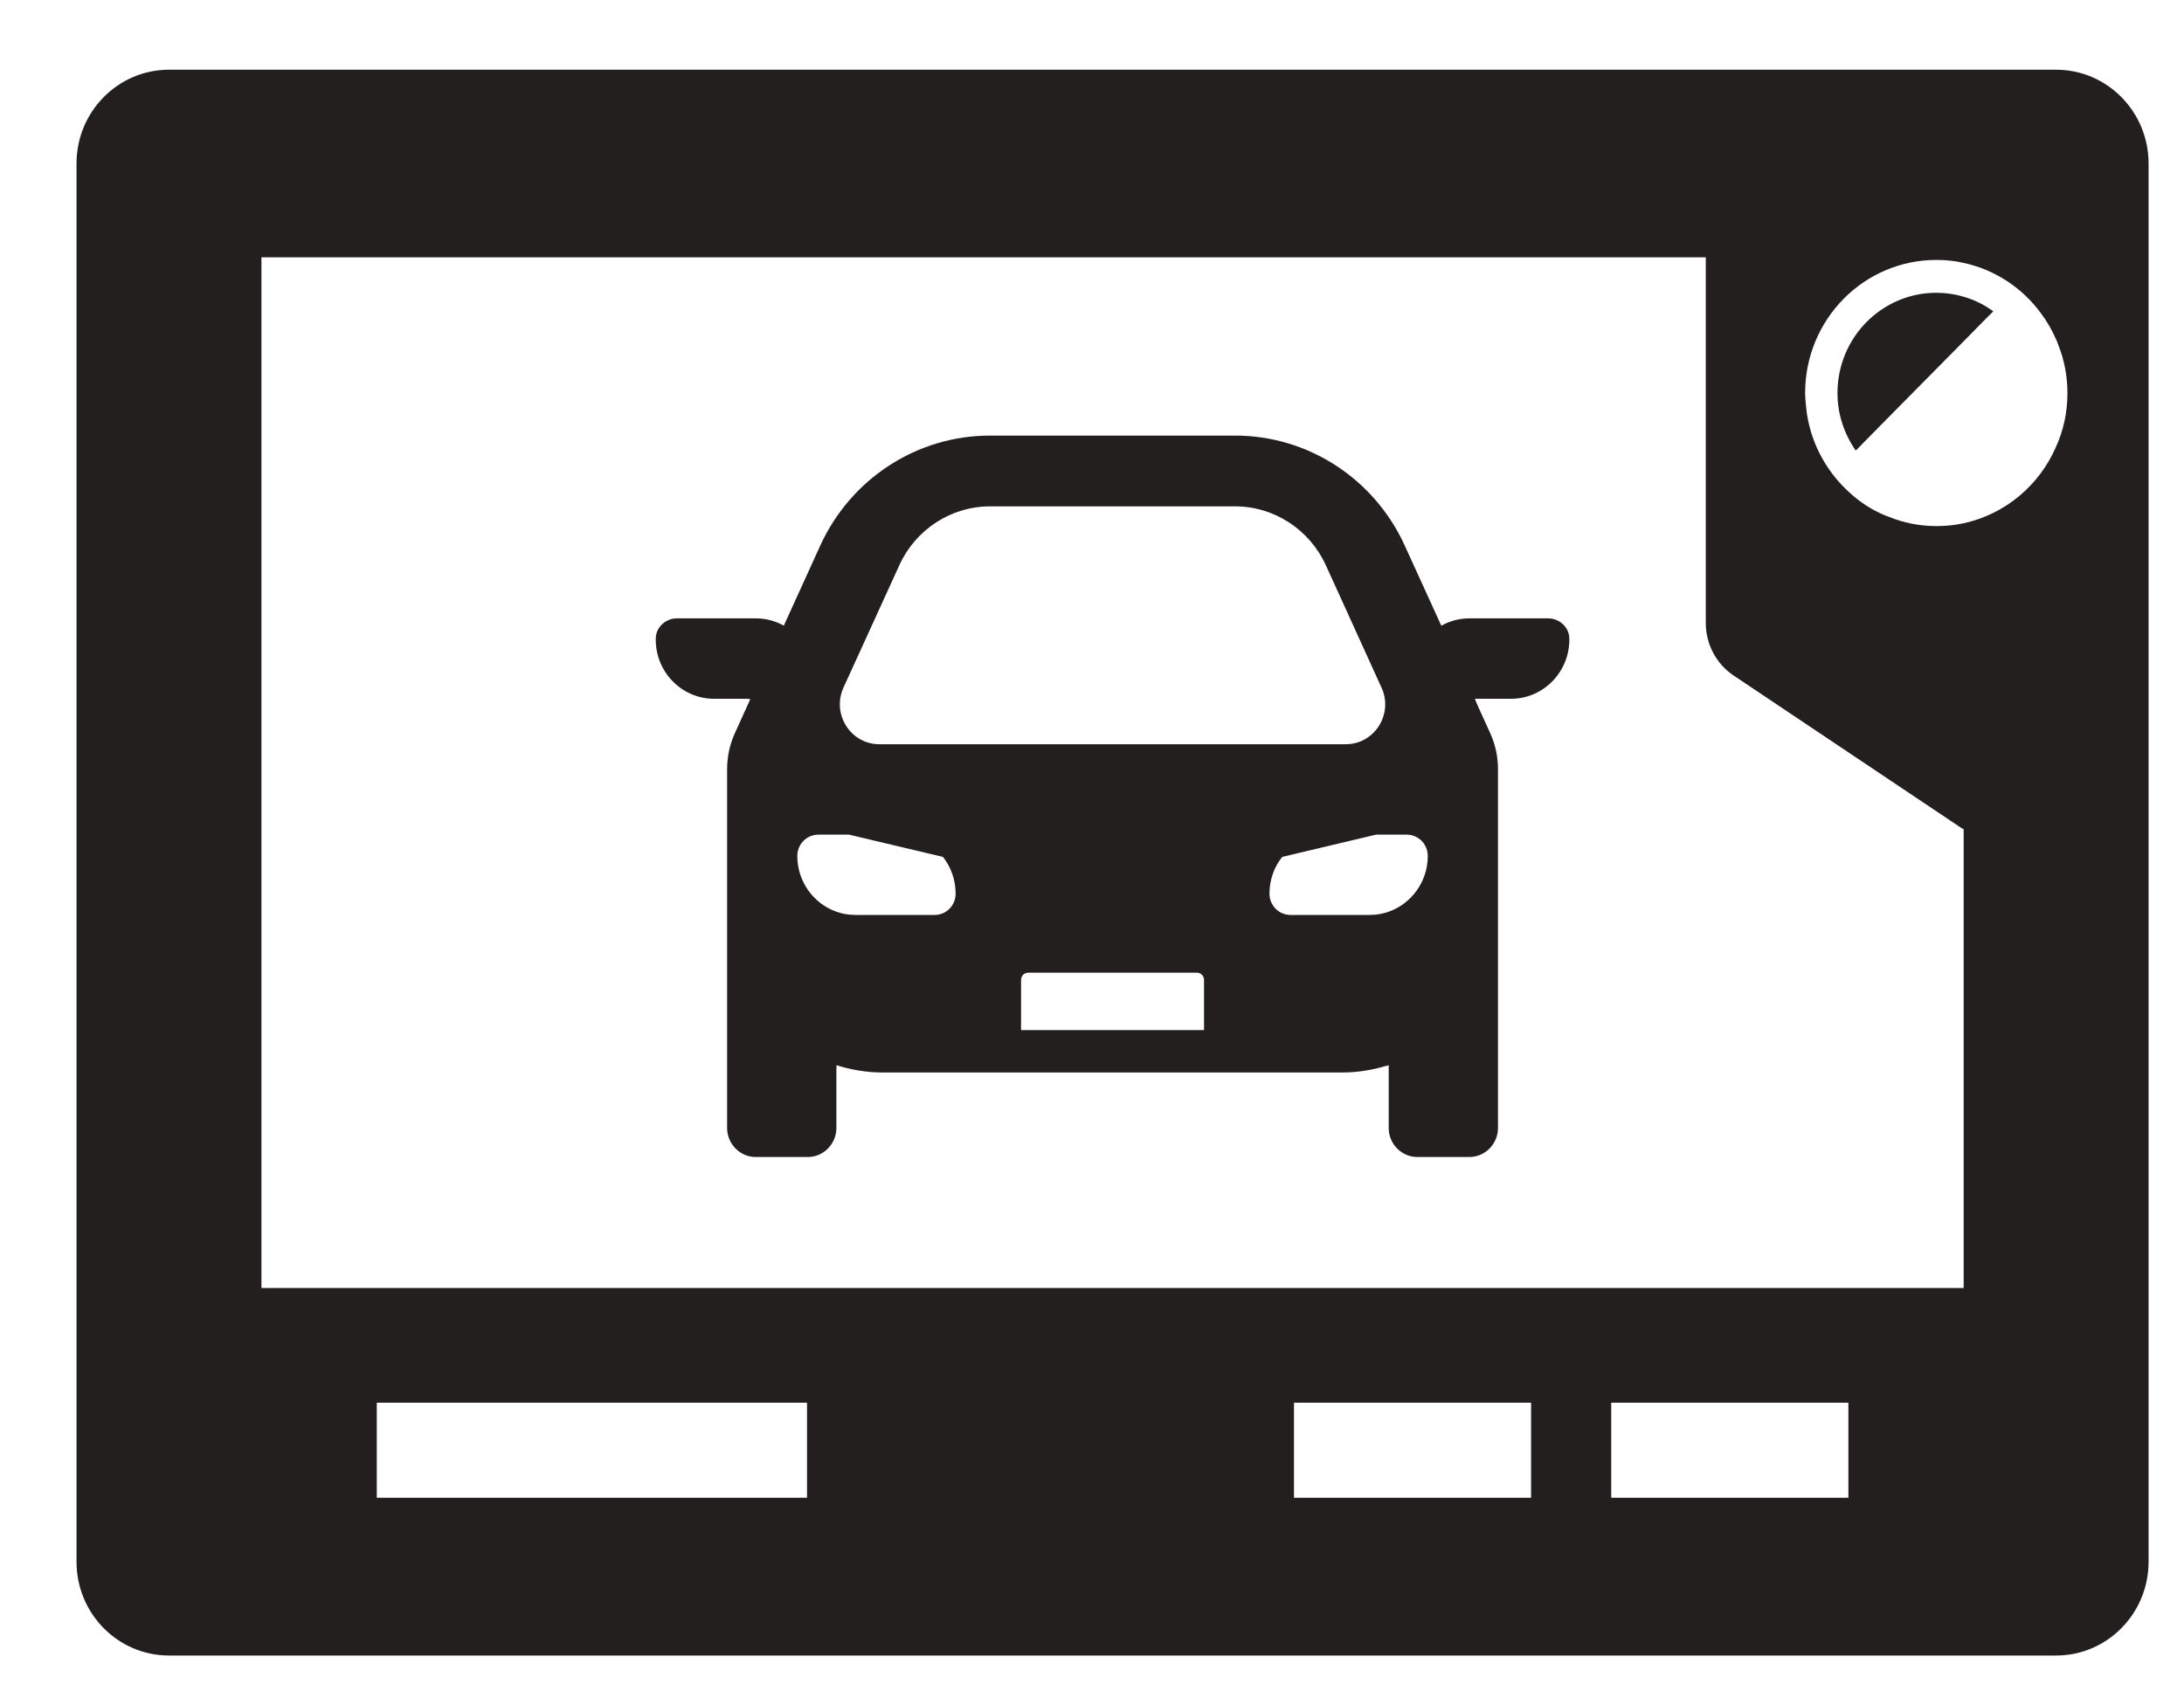
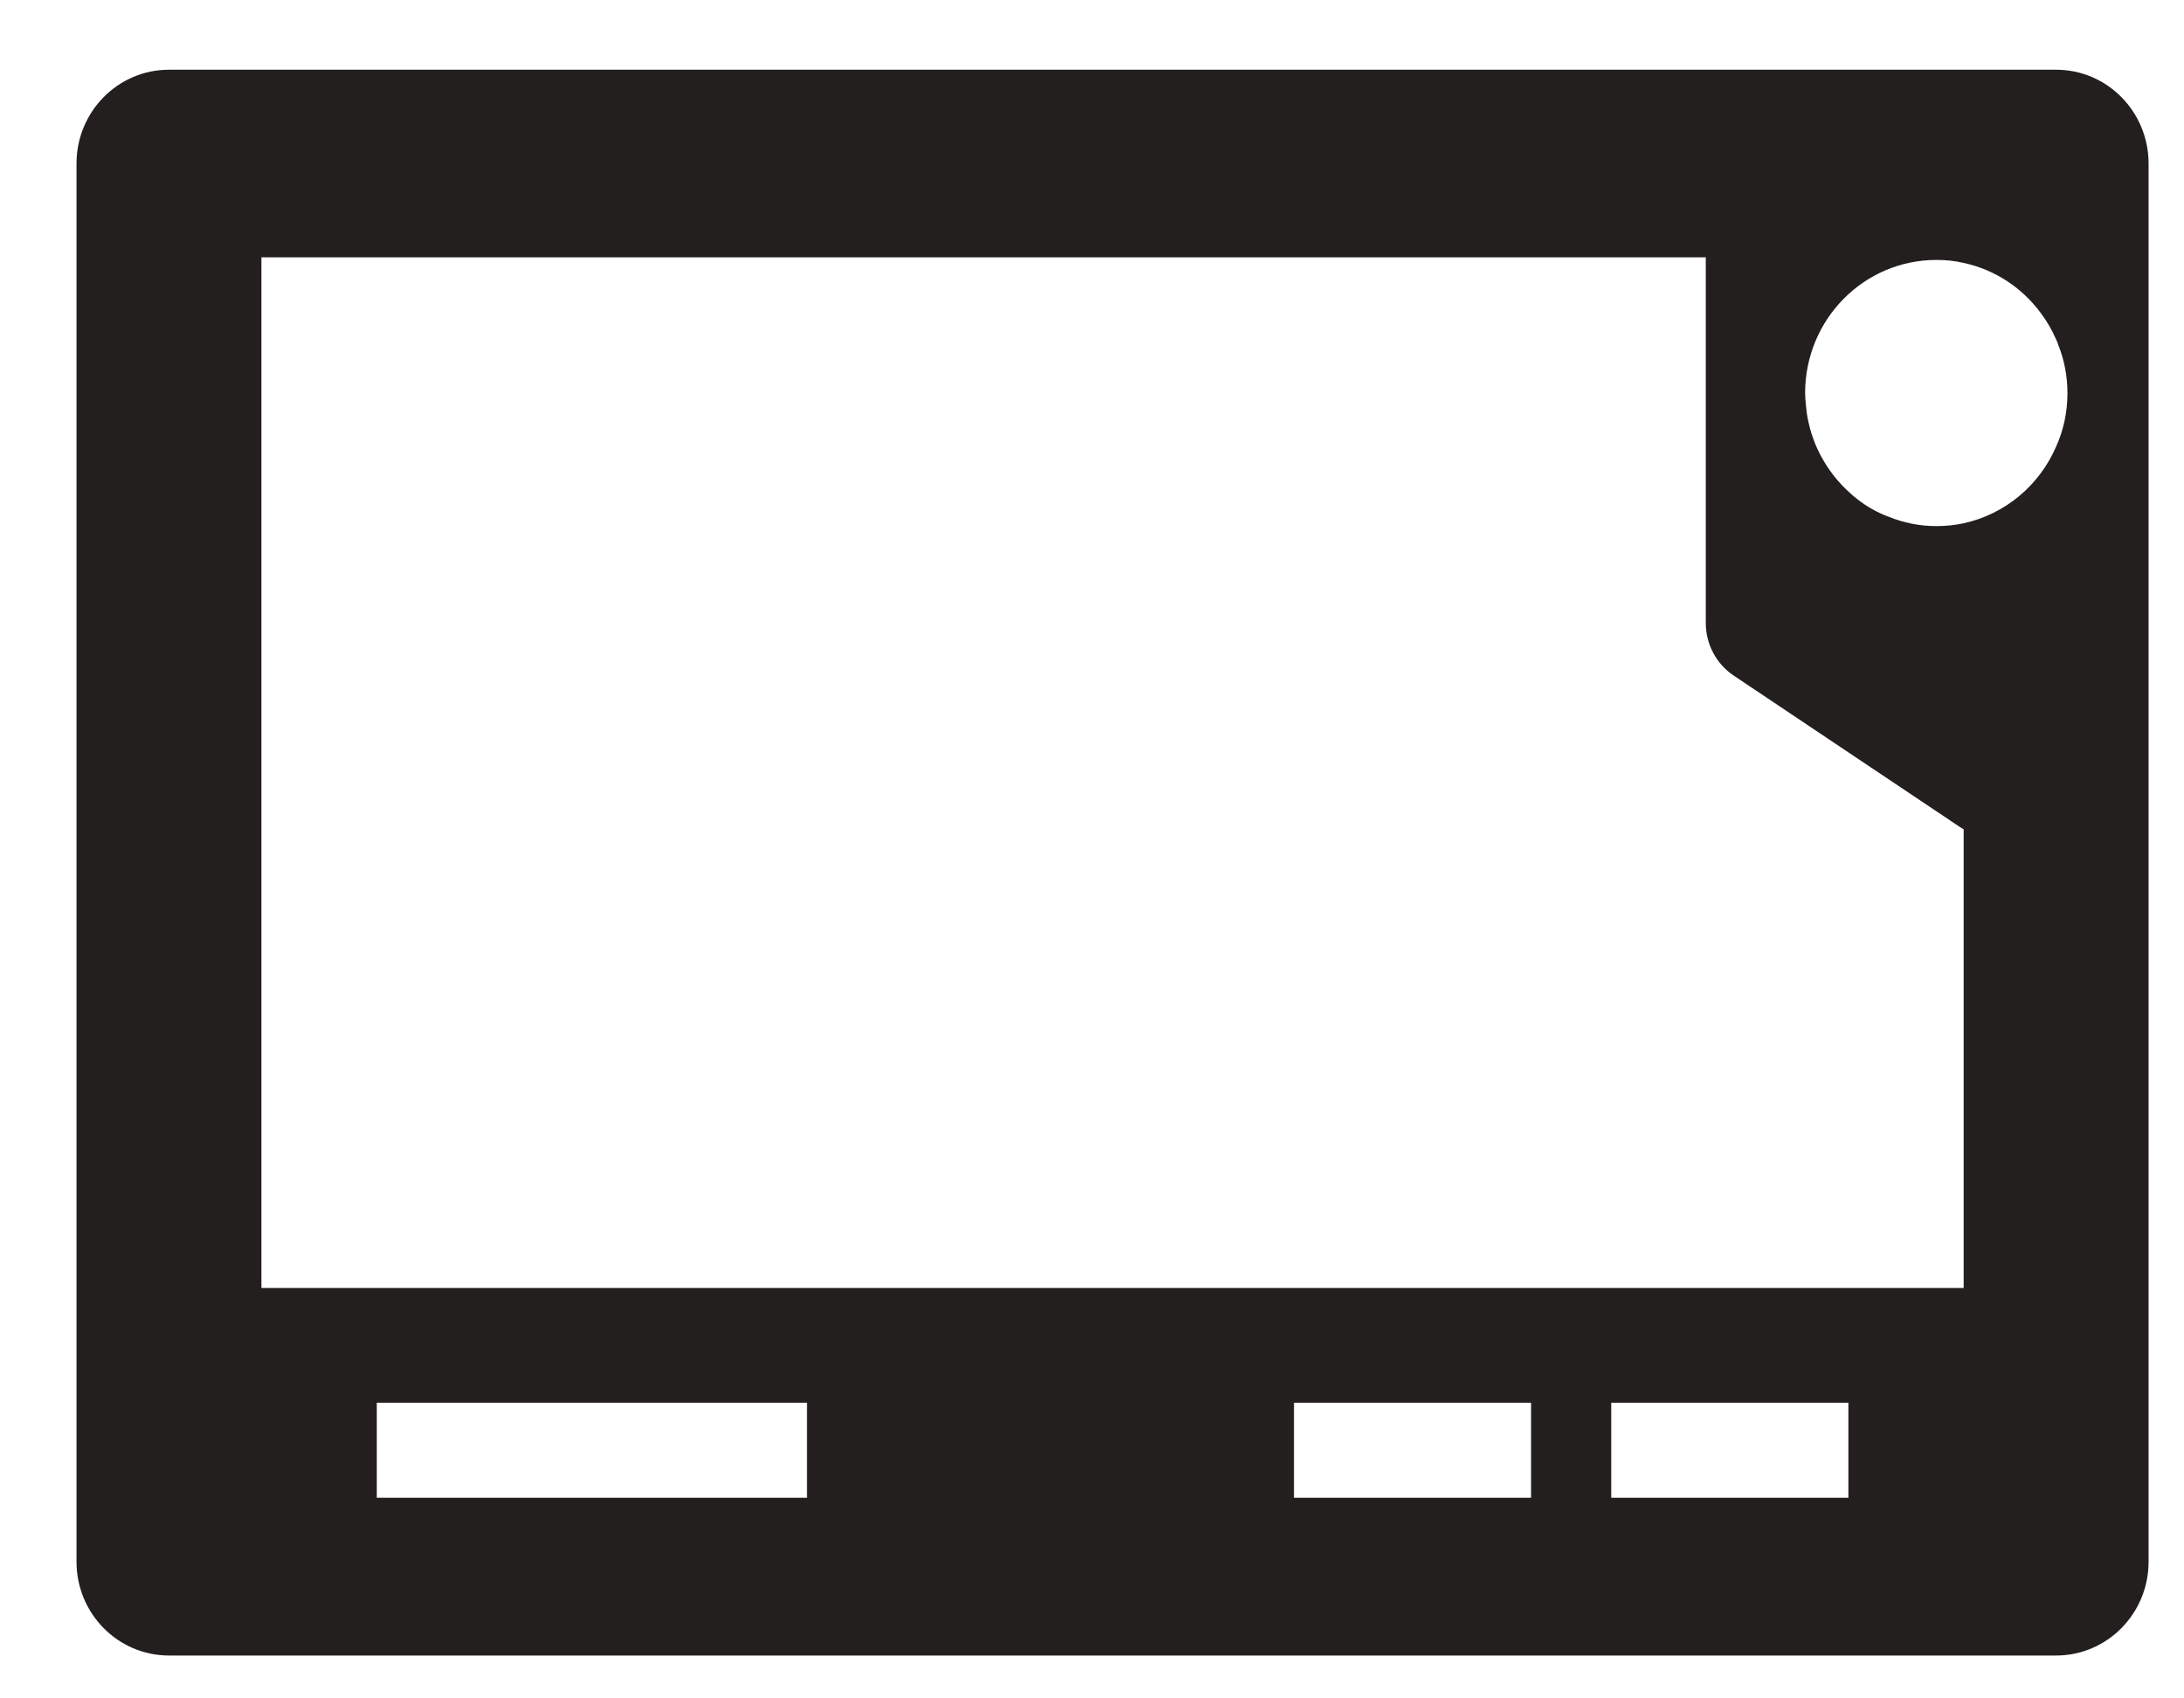
<svg xmlns="http://www.w3.org/2000/svg" width="27" height="21" viewBox="0 0 27 21" fill="none">
  <path d="M25.419 0.862H2.089C1.458 0.862 0.946 1.381 0.946 2.022V19.311C0.946 19.951 1.458 20.47 2.089 20.47H25.419C26.05 20.47 26.562 19.951 26.562 19.311V2.022C26.562 1.381 26.05 0.862 25.419 0.862ZM22.851 17.344V18.519H19.919V17.344H22.85H22.851ZM18.928 17.344V18.519H15.997V17.344H18.927H18.928ZM9.977 17.344V18.519H4.658V17.344H9.969H9.977ZM21.088 3.182V7.703C21.088 7.963 21.216 8.207 21.431 8.352L24.233 10.228C24.248 10.237 24.262 10.246 24.276 10.254V15.926H3.232V3.182H21.042H21.088ZM24.276 6.47C24.168 6.493 24.056 6.505 23.939 6.505C23.731 6.505 23.531 6.464 23.348 6.389C23.205 6.337 23.074 6.261 22.956 6.168C22.921 6.142 22.889 6.112 22.856 6.082C22.829 6.057 22.802 6.031 22.777 6.005C22.718 5.943 22.664 5.878 22.615 5.807C22.591 5.773 22.568 5.737 22.547 5.701C22.506 5.632 22.47 5.559 22.439 5.484C22.423 5.443 22.409 5.402 22.395 5.361C22.37 5.28 22.35 5.196 22.337 5.11C22.332 5.074 22.328 5.038 22.325 5.001C22.321 4.955 22.316 4.908 22.316 4.861C22.316 3.95 23.042 3.214 23.939 3.214C24.056 3.214 24.168 3.225 24.276 3.251C24.665 3.335 24.999 3.559 25.228 3.869C25.305 3.97 25.368 4.081 25.419 4.197C25.428 4.217 25.439 4.24 25.445 4.263C25.519 4.446 25.559 4.649 25.559 4.861C25.559 5.096 25.511 5.319 25.419 5.522C25.213 6 24.791 6.357 24.276 6.47Z" fill="#231F1E" />
-   <path d="M24.276 3.669C24.17 3.637 24.056 3.62 23.939 3.62C23.265 3.62 22.716 4.173 22.716 4.861C22.716 5.125 22.802 5.371 22.942 5.571L22.948 5.565C22.948 5.566 22.948 5.566 22.949 5.566L22.949 5.564L22.959 5.554H22.959L23.27 5.238L24.276 4.22L24.58 3.911L24.637 3.855C24.637 3.855 24.636 3.855 24.636 3.854L24.642 3.849C24.53 3.767 24.408 3.707 24.276 3.669Z" fill="#231F1E" />
-   <path d="M8.826 8.64H9.147L9.245 8.641L9.276 8.644L9.087 9.061C9.022 9.202 8.989 9.355 8.989 9.511V10.873V11.304V13.947C8.989 14.144 9.148 14.306 9.342 14.306H9.986C10.181 14.306 10.34 14.144 10.34 13.947V13.347L10.34 13.206L10.342 13.171C10.524 13.229 10.716 13.261 10.916 13.261H16.591C16.776 13.261 16.953 13.233 17.122 13.183C17.137 13.18 17.151 13.177 17.165 13.172L17.168 13.172V13.947C17.168 14.144 17.327 14.306 17.522 14.306H18.165C18.36 14.306 18.519 14.144 18.519 13.947V11.304V10.873V9.511C18.519 9.355 18.486 9.202 18.421 9.061L18.285 8.762L18.245 8.671L18.234 8.64H18.682C19.084 8.64 19.411 8.301 19.401 7.891C19.397 7.753 19.277 7.646 19.141 7.646H18.162C18.04 7.646 17.926 7.678 17.825 7.733C17.823 7.734 17.82 7.735 17.818 7.736L17.367 6.747C16.989 5.917 16.17 5.386 15.27 5.386H12.238C11.337 5.386 10.519 5.917 10.14 6.747L9.719 7.672L9.69 7.736C9.588 7.679 9.47 7.646 9.346 7.646H8.367C8.231 7.646 8.111 7.753 8.107 7.891C8.097 8.301 8.424 8.64 8.826 8.64ZM9.866 10.514C9.878 10.469 9.901 10.429 9.933 10.397C9.98 10.35 10.046 10.32 10.117 10.32H10.496L11.656 10.595H11.657C11.755 10.719 11.814 10.878 11.814 11.05C11.814 11.122 11.786 11.188 11.738 11.236C11.691 11.284 11.626 11.313 11.554 11.313H10.575C10.493 11.313 10.414 11.299 10.34 11.273C10.059 11.174 9.857 10.902 9.857 10.584C9.857 10.56 9.86 10.536 9.866 10.514ZM12.238 6.261H15.27C15.749 6.261 16.188 6.546 16.39 6.987L17.079 8.502C17.229 8.828 16.993 9.202 16.639 9.202H10.87C10.515 9.202 10.279 8.828 10.428 8.501L11.119 6.987C11.32 6.546 11.759 6.261 12.238 6.261ZM17.642 10.514C17.648 10.536 17.651 10.56 17.651 10.584C17.651 10.902 17.448 11.174 17.168 11.273C17.095 11.299 17.015 11.313 16.933 11.313H15.954C15.882 11.313 15.817 11.284 15.77 11.236C15.723 11.188 15.694 11.122 15.694 11.05C15.694 10.878 15.752 10.719 15.852 10.595L17.012 10.32H17.391C17.463 10.32 17.528 10.35 17.575 10.397C17.607 10.429 17.63 10.469 17.642 10.514ZM14.885 12.116V12.737H12.626H12.623V12.116C12.623 12.067 12.662 12.027 12.711 12.027H14.797C14.846 12.027 14.885 12.067 14.885 12.116Z" fill="#231F1E" />
</svg>